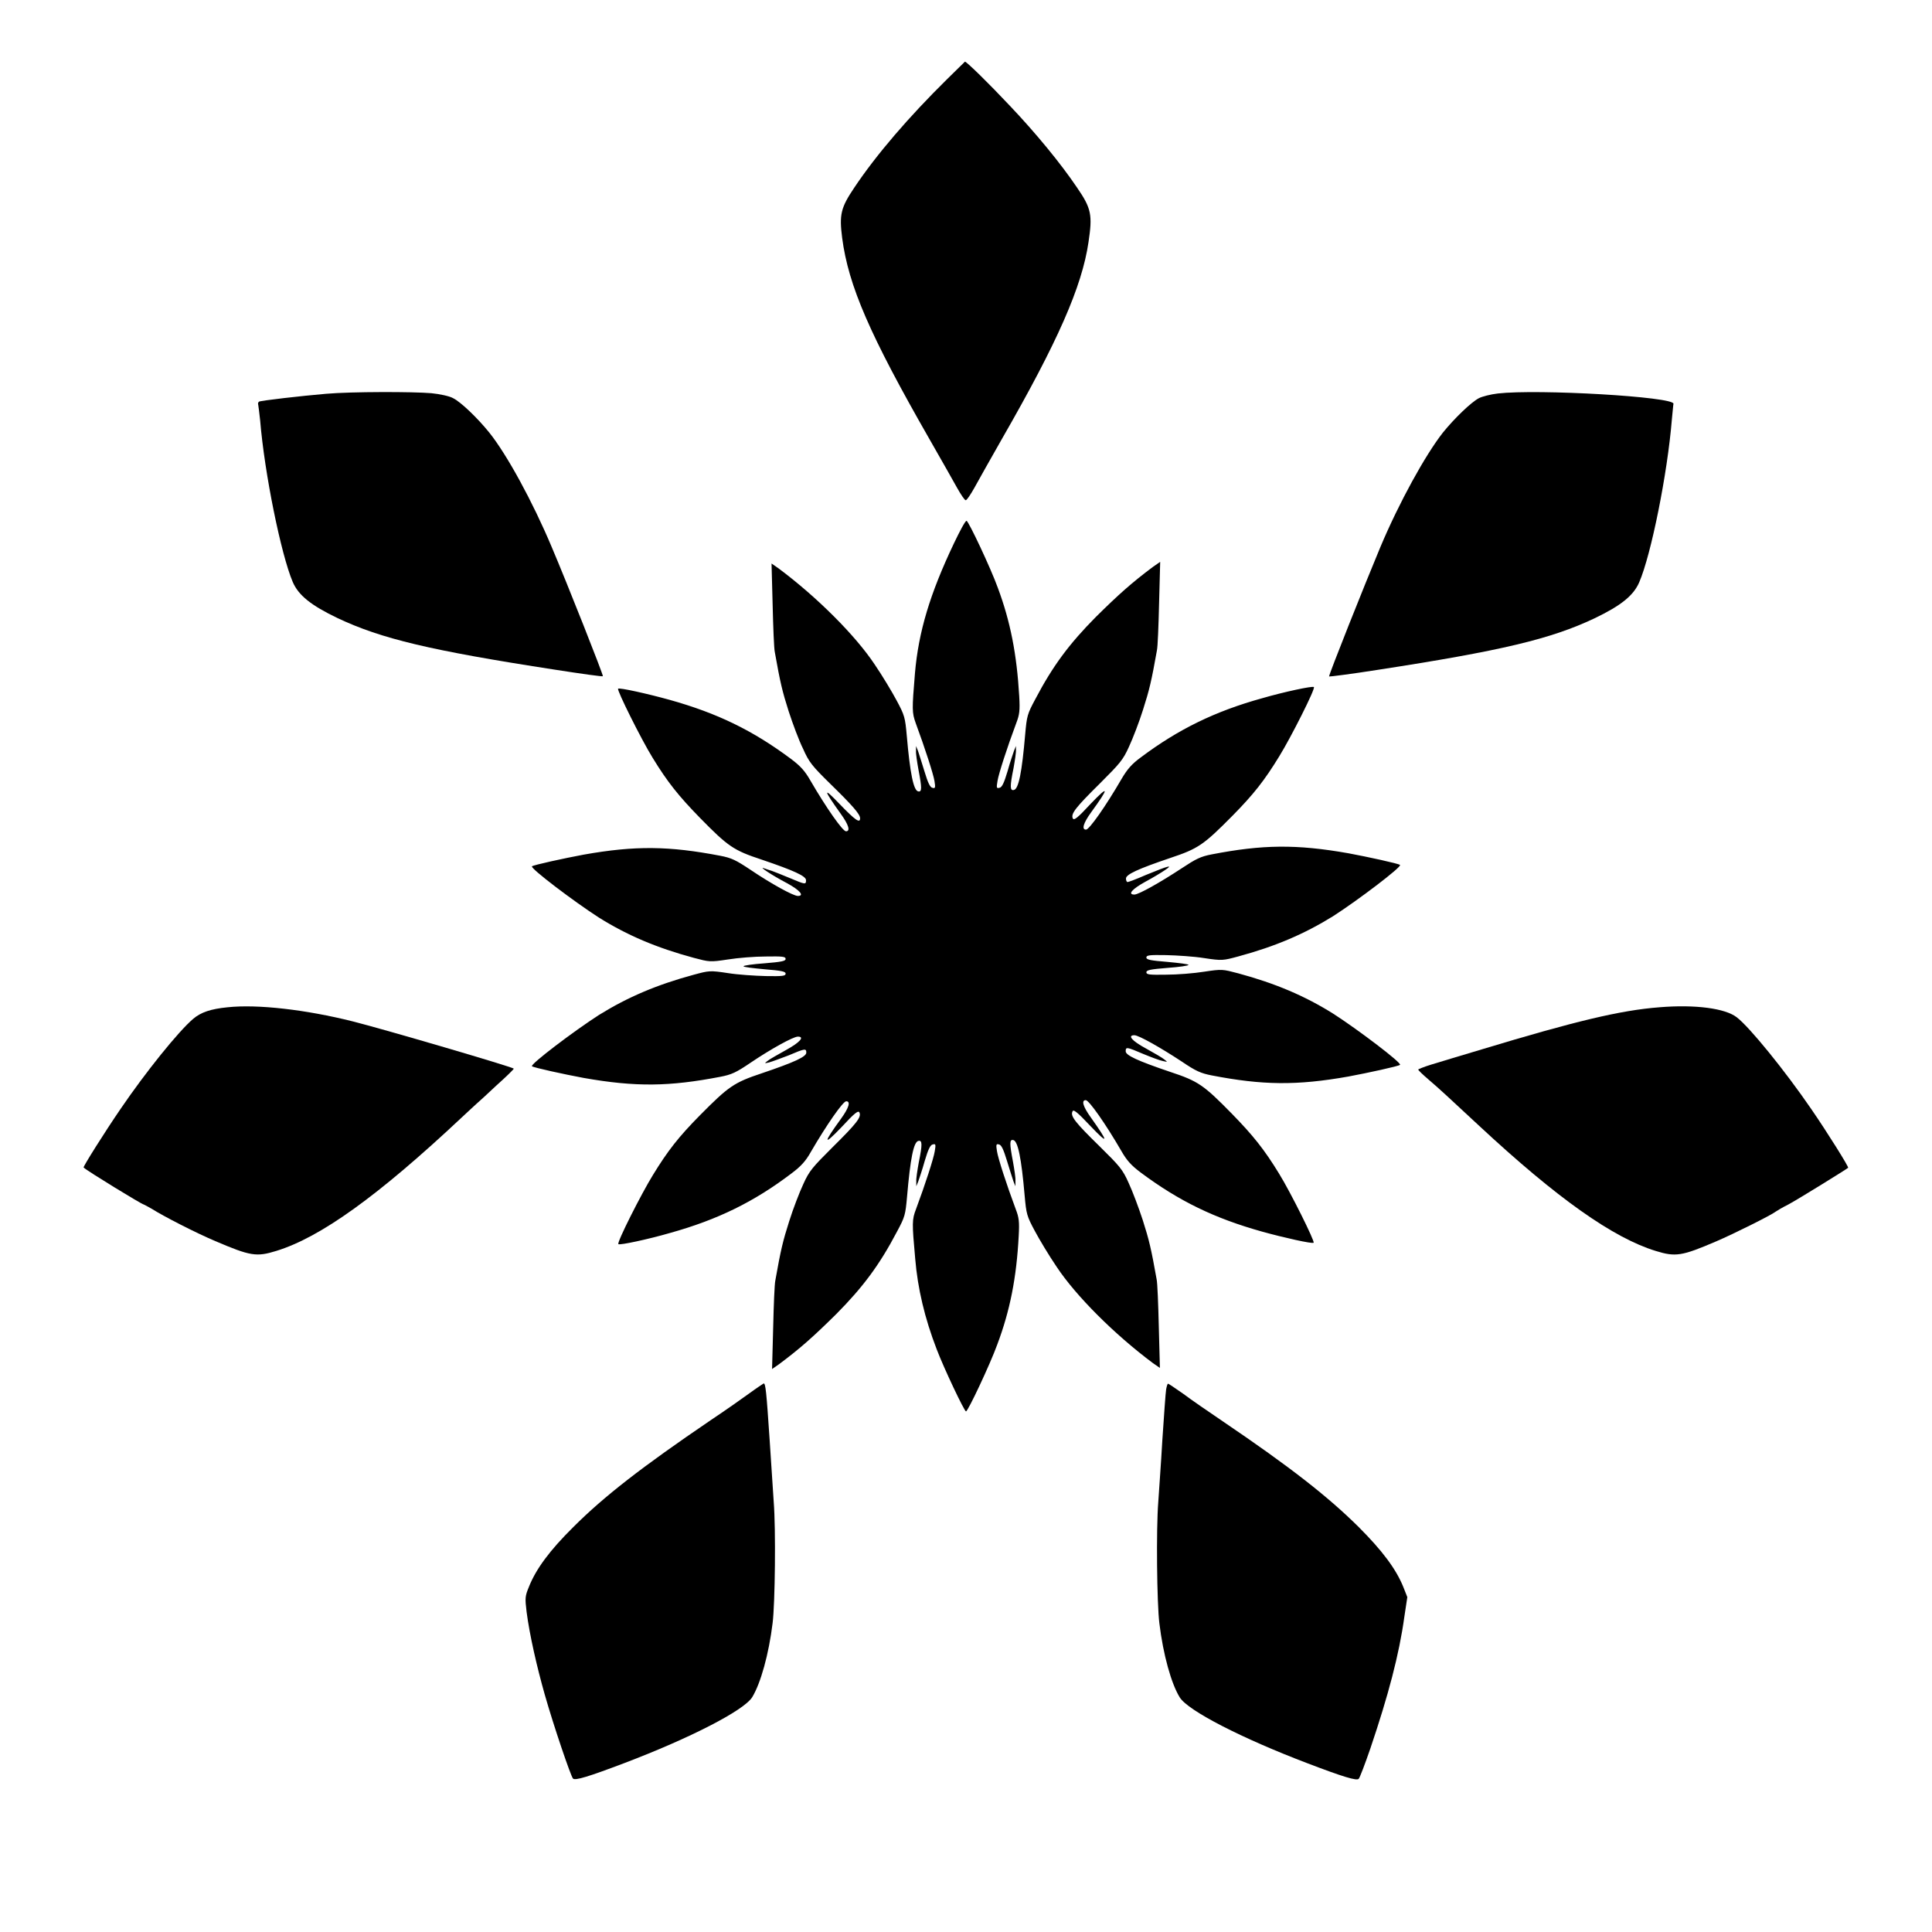
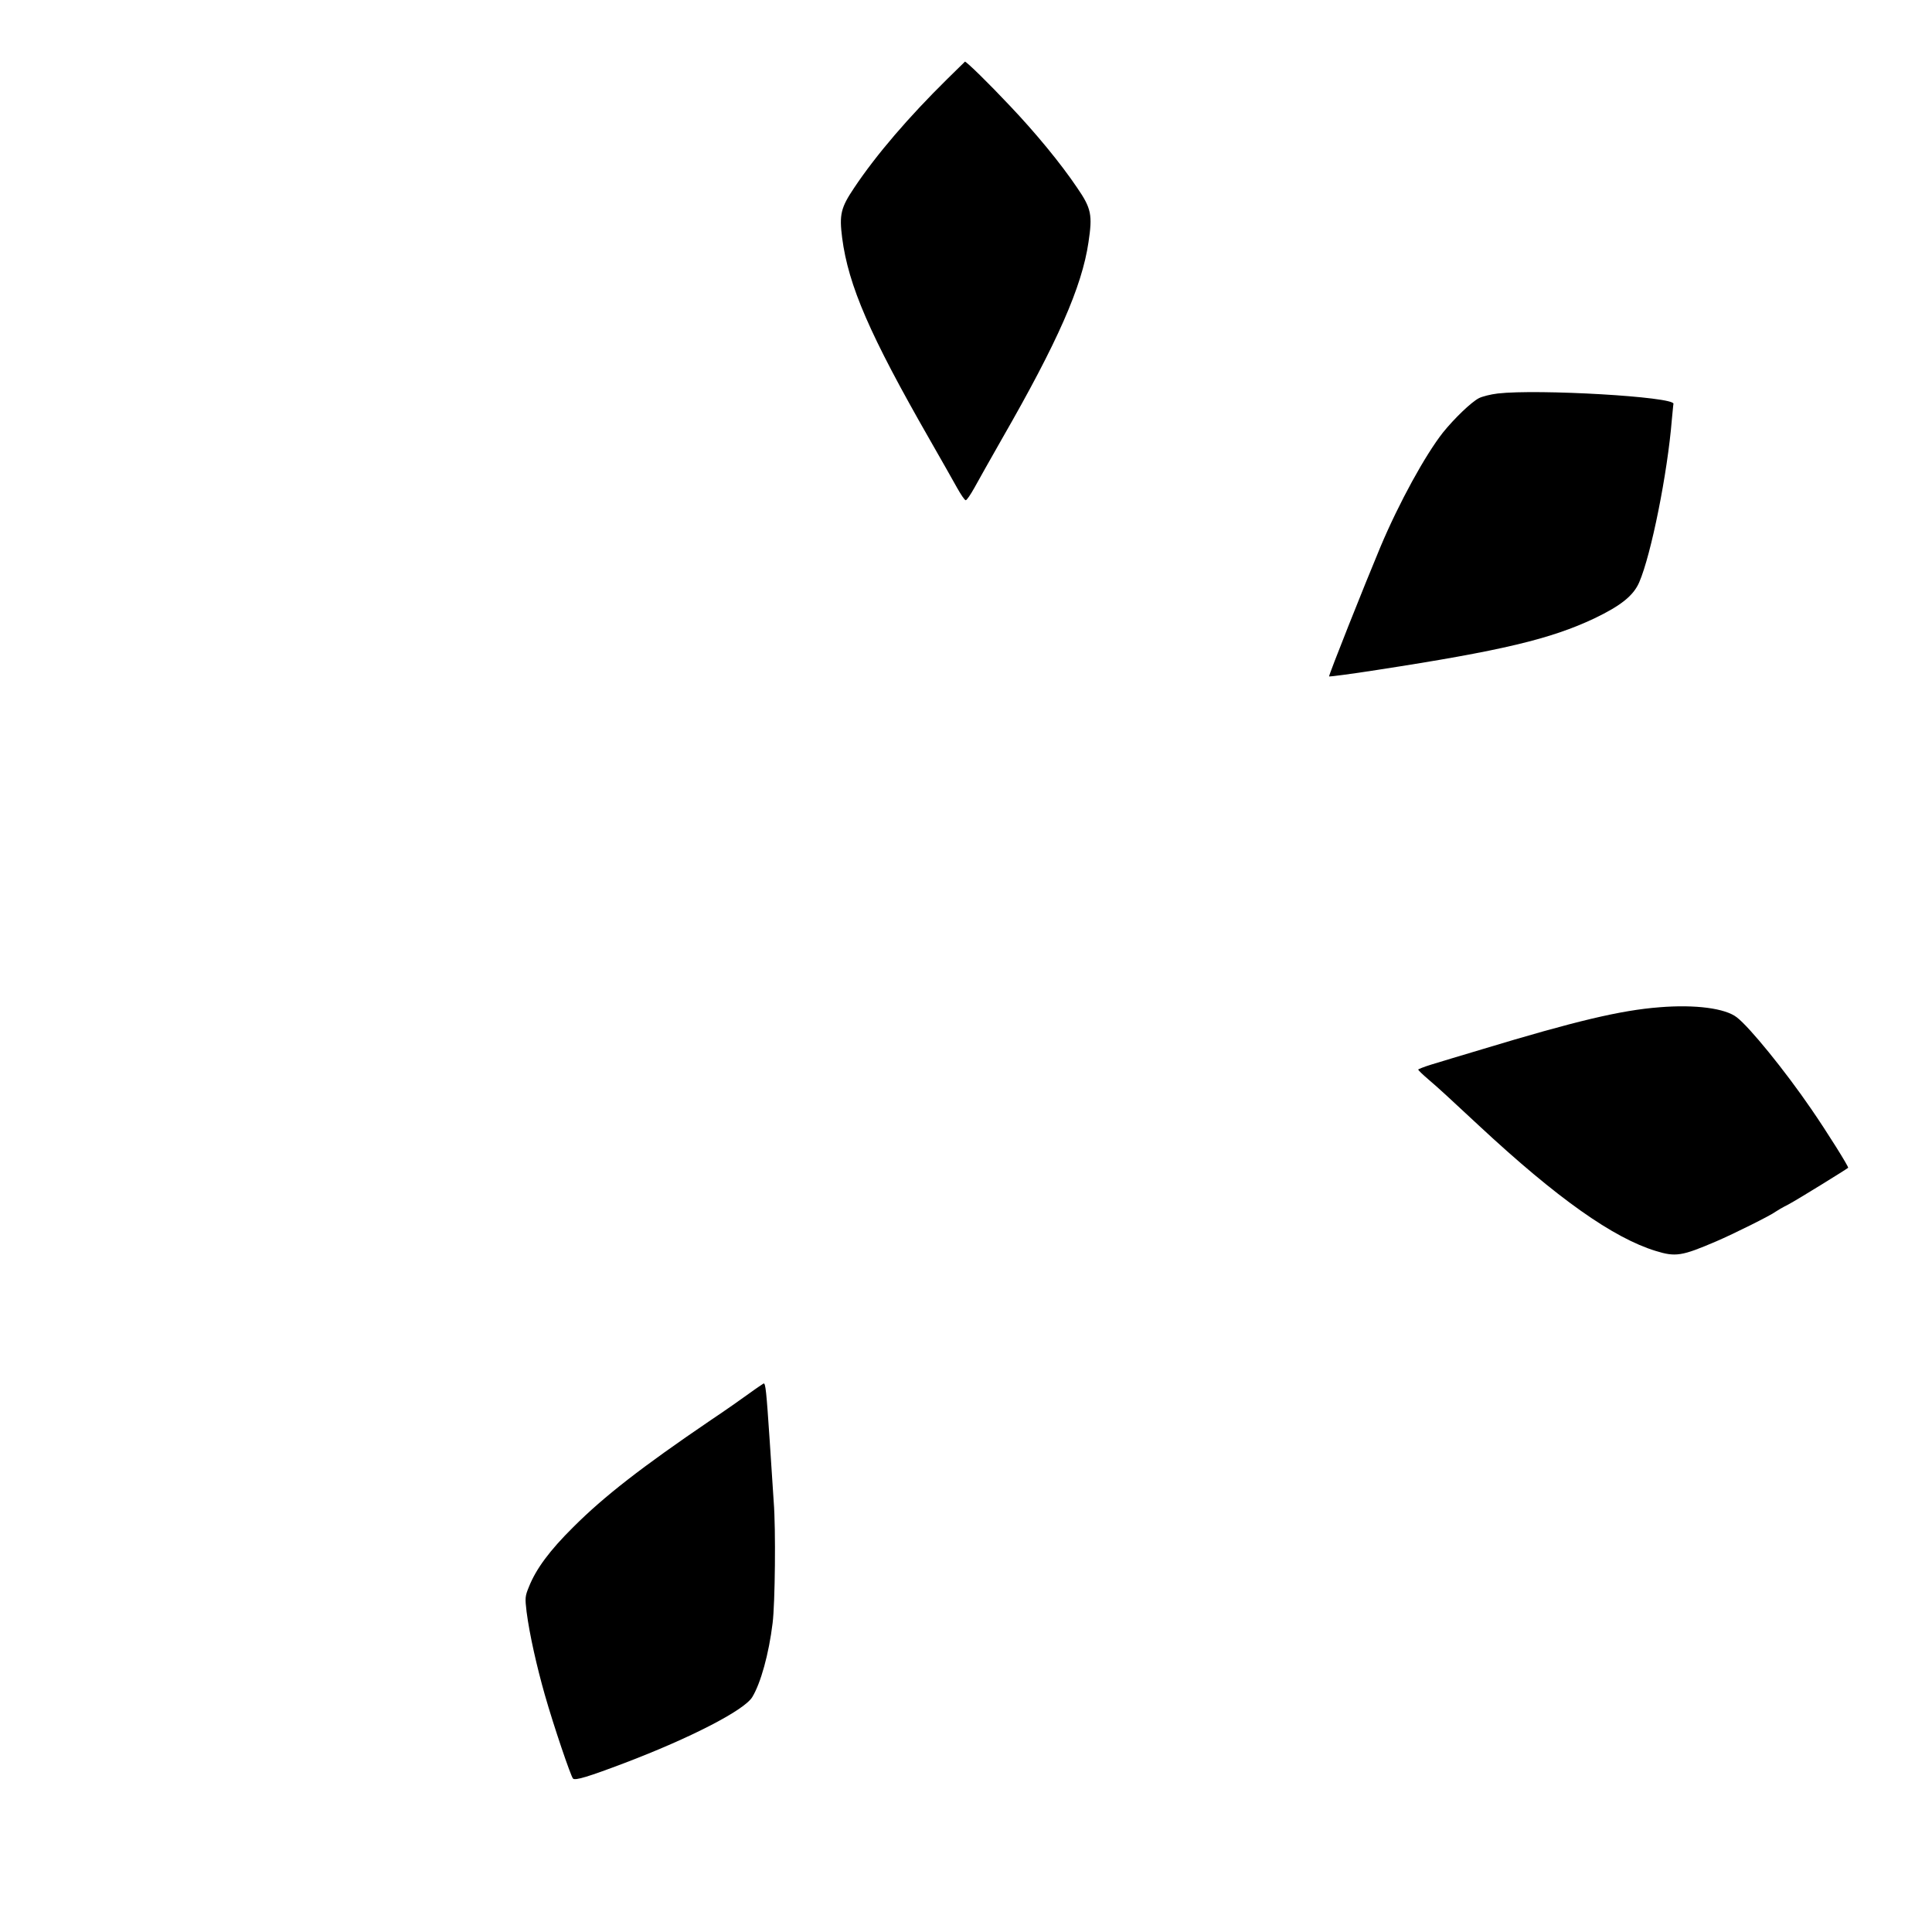
<svg xmlns="http://www.w3.org/2000/svg" fill="#000000" width="800px" height="800px" version="1.1" viewBox="144 144 512 512">
  <g>
    <path d="m394.96 165.01c-10.004 9.859-18.715 19.938-24.613 28.789-3.527 5.254-3.957 7.055-3.168 13.242 1.656 12.668 7.34 25.766 23.176 53.402 3.023 5.254 6.262 11.012 7.269 12.812 1.008 1.801 2.016 3.312 2.305 3.312 0.289 0 1.297-1.512 2.305-3.312 1.008-1.871 4.32-7.699 7.34-13.027 14.684-25.551 21.16-40.234 22.887-52.035 1.078-7.199 0.793-8.926-3.023-14.465-4.32-6.406-10.941-14.465-17.848-21.734-5.688-6.047-11.445-11.66-11.875-11.66 0.066-0.004-2.164 2.086-4.754 4.676z" />
-     <path d="m230.5 248.35c-6.766 0.574-17.344 1.801-17.848 2.086-0.215 0.145-0.359 0.504-0.215 0.863 0.07 0.359 0.289 2.16 0.504 4.102 1.152 14.035 5.543 35.555 8.637 42.824 1.512 3.527 4.82 6.191 11.875 9.574 11.586 5.469 24.473 8.566 57.648 13.676 6.91 1.078 12.594 1.871 12.668 1.727 0.215-0.145-9.43-24.543-13.602-34.332-4.965-11.805-11.805-24.398-16.555-30.301-3.023-3.742-7.484-8.062-9.574-9.07-0.863-0.504-3.453-1.078-5.688-1.297-4.894-0.426-21.16-0.426-27.852 0.148z" />
    <path d="m540.92 248.28c-1.871 0.215-4.102 0.793-4.965 1.223-2.086 1.078-6.551 5.398-9.574 9.141-4.68 5.973-11.586 18.496-16.555 30.301-4.102 9.789-13.82 34.188-13.602 34.332 0.07 0.07 5.828-0.648 12.668-1.727 33.18-5.109 46.062-8.203 57.648-13.676 7.055-3.383 10.363-6.047 11.875-9.574 3.168-7.34 7.484-28.859 8.637-43.039 0.215-2.086 0.359-3.957 0.434-4.246 0.289-1.871-35.914-3.961-46.566-2.734z" />
-     <path d="m396.76 288.08c-6.262 13.172-9.355 23.32-10.293 34.402-0.793 9.574-0.793 10.363 0.215 13.172 2.445 6.621 4.68 13.531 4.965 15.332 0.289 1.727 0.215 2.016-0.504 1.801-0.648-0.07-1.223-1.297-2.16-4.391-0.719-2.375-1.512-4.82-1.727-5.469l-0.504-1.223v1.297c-0.07 0.648 0.289 2.949 0.648 4.965 0.938 4.894 0.938 5.973-0.07 5.758-1.223-0.215-2.16-4.75-3.023-14.754-0.434-4.82-0.574-5.398-2.664-9.285-1.223-2.305-3.816-6.621-5.828-9.574-5.109-7.699-15.258-17.848-25.477-25.477l-1.871-1.297 0.289 10.867c0.145 6.047 0.359 11.66 0.574 12.594 1.441 8.133 2.016 10.508 3.672 15.691 1.078 3.312 2.734 7.773 3.816 9.934 1.582 3.598 2.445 4.606 7.199 9.285 5.902 5.758 7.918 8.062 7.918 9.141 0 1.441-1.297 0.504-5.398-3.742-4.535-4.75-4.391-3.957 0.289 2.59 2.086 2.879 2.59 4.606 1.367 4.606-0.863 0-5.254-6.262-9.43-13.457-1.441-2.519-2.59-3.816-5.184-5.758-10.148-7.559-19.504-12.09-32.102-15.617-5.688-1.582-13.387-3.312-13.676-2.949-0.359 0.359 6.117 13.387 9.141 18.281 3.957 6.477 6.91 10.148 12.523 15.906 7.484 7.629 8.926 8.637 16.336 11.082 8.707 2.949 11.805 4.391 11.805 5.469 0 1.223-0.215 1.152-4.32-0.574-1.941-0.793-4.031-1.656-4.68-1.871-0.648-0.215-1.582-0.504-2.16-0.719-1.512-0.574 2.016 1.801 6.117 3.957 3.453 1.871 4.68 3.383 2.879 3.383-1.223 0-7.199-3.312-12.523-6.91-3.887-2.59-5.039-3.168-8.062-3.742-13.531-2.59-22.457-2.734-36.203-0.289-5.039 0.938-13.316 2.734-13.676 3.094-0.504 0.504 11.156 9.355 17.777 13.602 7.484 4.68 15.258 7.988 25.117 10.652 4.102 1.078 4.246 1.152 8.996 0.434 2.664-0.434 7.199-0.793 10.078-0.793 4.391-0.07 5.254 0 5.254 0.648 0 0.574-1.152 0.793-5.543 1.152-3.094 0.215-5.613 0.574-5.613 0.793 0 0.215 2.519 0.504 5.613 0.793 4.391 0.359 5.543 0.574 5.543 1.152 0 0.648-0.863 0.719-5.254 0.648-2.879-0.07-7.414-0.359-10.078-0.793-4.75-0.719-4.965-0.648-8.996 0.434-9.859 2.664-17.562 5.973-25.117 10.652-6.621 4.246-18.281 13.098-17.777 13.602 0.359 0.359 8.637 2.16 13.676 3.094 13.82 2.445 22.742 2.305 36.203-0.289 3.023-0.574 4.246-1.152 8.062-3.742 5.324-3.598 11.301-6.91 12.523-6.91 1.871 0 0.574 1.512-3.094 3.527-2.16 1.223-4.391 2.445-4.894 2.879-0.938 0.719-0.938 0.719 0.359 0.434 0.793-0.215 3.094-1.078 5.184-1.871 4.391-1.871 4.68-1.871 4.68-0.719 0 1.078-3.094 2.519-11.805 5.469-7.34 2.445-8.781 3.453-16.336 11.082-5.688 5.758-8.566 9.43-12.523 15.906-3.023 4.894-9.574 17.848-9.141 18.281 0.289 0.359 7.988-1.297 13.676-2.949 12.668-3.527 22.312-8.277 32.172-15.762 2.59-1.941 3.816-3.312 5.184-5.758 4.102-7.055 8.492-13.387 9.355-13.387 1.223 0 0.719 1.727-1.367 4.606-4.82 6.621-4.75 7.34 0.07 2.305 3.598-3.887 4.535-4.606 4.82-3.887 0.504 1.223-0.793 2.879-7.199 9.211-5.254 5.254-6.117 6.191-7.699 9.715-1.008 2.16-2.734 6.621-3.742 9.859-1.656 5.184-2.231 7.559-3.672 15.691-0.215 0.938-0.434 6.551-0.574 12.594l-0.289 10.867 1.871-1.297c5.688-4.246 9.141-7.34 15.188-13.316 6.981-7.055 11.371-12.883 16.051-21.809 2.086-3.887 2.231-4.391 2.664-9.285 0.863-10.004 1.727-14.539 3.023-14.754 1.008-0.215 1.078 0.863 0.07 5.758-0.359 2.016-0.719 4.32-0.648 4.965v1.297l0.504-1.223c0.215-0.648 1.078-3.094 1.727-5.469 0.938-3.168 1.512-4.32 2.16-4.391 0.793-0.215 0.793 0.07 0.504 1.801-0.289 1.871-2.519 8.781-4.965 15.332-1.078 2.809-1.078 3.598-0.215 13.172 0.648 7.844 2.519 15.762 5.688 23.969 1.941 5.109 7.34 16.48 7.773 16.48 0.504 0 6.406-12.523 8.277-17.707 3.383-8.996 5.109-17.707 5.688-28.789 0.215-3.816 0.07-4.894-0.793-7.125-2.445-6.551-4.68-13.457-4.965-15.332-0.289-1.727-0.215-2.016 0.504-1.801 0.648 0.07 1.223 1.297 2.16 4.391 0.719 2.375 1.512 4.82 1.727 5.469l0.504 1.223-0.004-1.516c0.07-0.648-0.289-2.949-0.648-4.965-0.938-4.894-0.938-5.973 0.07-5.758 1.223 0.215 2.16 4.75 3.023 14.754 0.434 4.82 0.574 5.398 2.664 9.285 1.223 2.305 3.816 6.621 5.828 9.574 5.109 7.699 15.258 17.848 25.477 25.477l1.871 1.297-0.289-10.867c-0.145-6.047-0.359-11.66-0.574-12.594-1.441-8.133-2.016-10.508-3.672-15.691-1.078-3.312-2.734-7.699-3.742-9.859-1.582-3.598-2.445-4.535-7.699-9.715-6.477-6.332-7.773-7.988-7.199-9.211 0.215-0.719 1.223 0.07 4.82 3.887 4.82 5.039 4.82 4.391 0.07-2.305-2.086-2.879-2.59-4.606-1.367-4.606 0.863 0 5.254 6.262 9.43 13.457 1.441 2.519 2.59 3.816 5.184 5.758 10.148 7.559 19.504 12.09 32.102 15.617 5.688 1.582 13.387 3.312 13.676 2.949 0.359-0.359-6.117-13.387-9.141-18.281-3.957-6.477-6.91-10.148-12.523-15.906-7.484-7.629-8.926-8.637-16.336-11.082-8.707-2.949-11.805-4.391-11.805-5.469 0-1.223 0.289-1.152 4.68 0.719 2.086 0.863 4.391 1.727 5.184 1.871 1.297 0.289 1.297 0.289 0.359-0.434-0.504-0.434-2.734-1.727-4.82-2.879-3.742-2.016-5.039-3.527-3.094-3.527 1.152 0 6.981 3.312 12.453 6.91 3.816 2.59 5.109 3.168 8.062 3.742 13.387 2.59 22.457 2.734 36.203 0.289 5.039-0.938 13.316-2.734 13.676-3.094 0.504-0.504-11.156-9.355-17.777-13.602-7.484-4.68-15.258-7.988-25.117-10.652-4.102-1.078-4.246-1.152-8.996-0.434-2.664 0.434-7.199 0.793-10.078 0.793-4.391 0.07-5.254 0-5.254-0.648 0-0.574 1.152-0.793 5.613-1.152 3.023-0.215 5.543-0.574 5.543-0.793 0-0.215-2.519-0.504-5.543-0.793-4.461-0.359-5.613-0.574-5.613-1.152 0-0.648 0.863-0.719 5.254-0.648 2.879 0.07 7.414 0.359 10.078 0.793 4.75 0.719 4.965 0.648 8.996-0.434 9.859-2.664 17.562-5.973 25.117-10.652 6.621-4.246 18.281-13.098 17.777-13.602-0.359-0.359-8.637-2.16-13.676-3.094-13.82-2.445-22.816-2.305-36.203 0.289-3.023 0.574-4.246 1.223-8.062 3.742-5.469 3.598-11.301 6.91-12.453 6.91-1.871 0-0.648-1.441 2.879-3.383 2.016-1.078 4.391-2.519 5.324-3.168 2.16-1.441 0.938-1.152-5.184 1.367-2.445 1.078-4.606 1.871-4.82 1.871-0.215 0-0.434-0.359-0.434-0.938 0-1.078 3.094-2.519 11.805-5.469 7.34-2.445 8.781-3.453 16.336-11.082 5.688-5.758 8.566-9.43 12.523-15.906 3.023-4.894 9.574-17.848 9.141-18.281-0.289-0.359-7.988 1.297-13.676 2.949-12.523 3.453-22.312 8.277-32.102 15.617-2.59 1.871-3.742 3.312-5.184 5.758-4.176 7.199-8.566 13.457-9.43 13.457-1.223 0-0.719-1.727 1.367-4.606 4.82-6.621 4.75-7.34-0.07-2.305-3.598 3.887-4.535 4.606-4.82 3.887-0.504-1.223 0.793-2.879 7.199-9.211 5.254-5.254 6.117-6.191 7.699-9.715 1.008-2.16 2.734-6.621 3.742-9.859 1.656-5.184 2.231-7.559 3.672-15.691 0.215-0.938 0.434-6.551 0.574-12.594l0.289-10.867-1.871 1.297c-5.688 4.246-9.141 7.34-15.188 13.316-6.981 7.055-11.371 12.883-16.051 21.809-2.086 3.887-2.231 4.391-2.664 9.285-0.863 10.004-1.727 14.539-3.023 14.754-1.008 0.215-1.078-0.863-0.07-5.758 0.359-2.016 0.719-4.32 0.648-4.965l0.004-0.941-0.504 1.223c-0.215 0.648-1.078 3.094-1.727 5.469-0.938 3.168-1.512 4.32-2.16 4.391-0.793 0.215-0.793-0.07-0.504-1.801 0.289-1.871 2.519-8.781 4.965-15.332 0.863-2.231 1.008-3.312 0.793-7.125-0.648-11.082-2.305-19.719-5.688-28.789-1.871-5.184-7.773-17.707-8.277-17.707-0.359 0.008-1.797 2.742-3.383 6.055z" />
-     <path d="m204.3 410.94c-4.391 0.434-7.055 1.297-9.141 3.094-3.887 3.312-12.523 14.035-19.145 23.75-4.246 6.191-10.078 15.473-9.859 15.617 1.078 1.008 15.473 9.789 15.906 9.789 0.07 0 1.008 0.504 2.016 1.078 3.312 2.086 11.73 6.406 16.984 8.637 9.285 3.957 10.867 4.246 16.195 2.59 11.66-3.598 26.848-14.465 49.086-35.34 1.656-1.582 3.453-3.168 3.887-3.598 0.434-0.359 2.879-2.59 5.398-4.965 2.59-2.305 4.535-4.246 4.535-4.391-0.504-0.504-34.402-10.438-42.68-12.523-12.312-3.09-25.195-4.602-33.184-3.738z" />
+     <path d="m204.3 410.94z" />
    <path d="m583.75 410.94c-10.293 0.793-22.312 3.672-47.07 11.156-5.469 1.656-11.586 3.453-13.387 4.031-1.871 0.574-3.453 1.223-3.453 1.297 0 0.215 1.223 1.367 2.734 2.664 2.949 2.519 5.109 4.535 13.387 12.234 20.727 19.289 35.555 29.727 46.781 33.18 5.324 1.656 6.981 1.367 16.051-2.519 4.535-1.941 14.539-6.91 15.836-7.918 0.289-0.215 1.727-1.078 3.312-1.871 2.445-1.297 15.332-9.285 15.836-9.715 0.215-0.215-5.543-9.43-9.859-15.691-6.91-10.078-16.266-21.594-19.648-24.184-3.031-2.375-10.949-3.453-20.52-2.664z" />
    <path d="m342.64 513.21c-1.871 1.367-6.477 4.606-10.363 7.199-18.211 12.379-28.215 20.152-36.348 28.285-6.262 6.191-9.859 11.082-11.73 15.762-1.078 2.59-1.078 3.023-0.648 6.695 0.793 6.117 2.734 14.609 4.82 21.953 2.375 8.348 6.91 21.664 7.484 22.238 0.574 0.574 4.102-0.504 13.602-4.102 17.418-6.621 31.738-13.961 33.898-17.488 2.231-3.672 4.391-11.371 5.398-19.648 0.648-5.184 0.863-24.902 0.289-32.102-0.145-2.445-0.648-9.859-1.078-16.41-0.863-12.883-1.078-14.969-1.582-14.969-0.215 0.141-1.871 1.219-3.742 2.586z" />
-     <path d="m453.04 512.2c-0.145 0.863-0.574 6.91-1.008 13.457-0.359 6.477-0.938 13.961-1.078 16.41-0.574 7.199-0.359 26.918 0.289 32.102 1.008 8.348 3.168 16.051 5.398 19.648 2.16 3.527 16.48 10.867 33.898 17.488 9.43 3.598 13.027 4.68 13.531 4.102 0.289-0.289 1.656-3.887 3.094-8.062 4.75-14.035 7.629-24.902 8.996-34.836l0.793-5.254-1.078-2.734c-1.941-4.75-5.543-9.574-11.805-15.836-8.133-8.062-18.137-15.906-35.988-27.996-3.598-2.445-8.348-5.688-10.438-7.269-2.16-1.512-3.957-2.734-4.102-2.734-0.145 0.004-0.359 0.727-0.504 1.516z" />
  </g>
</svg>